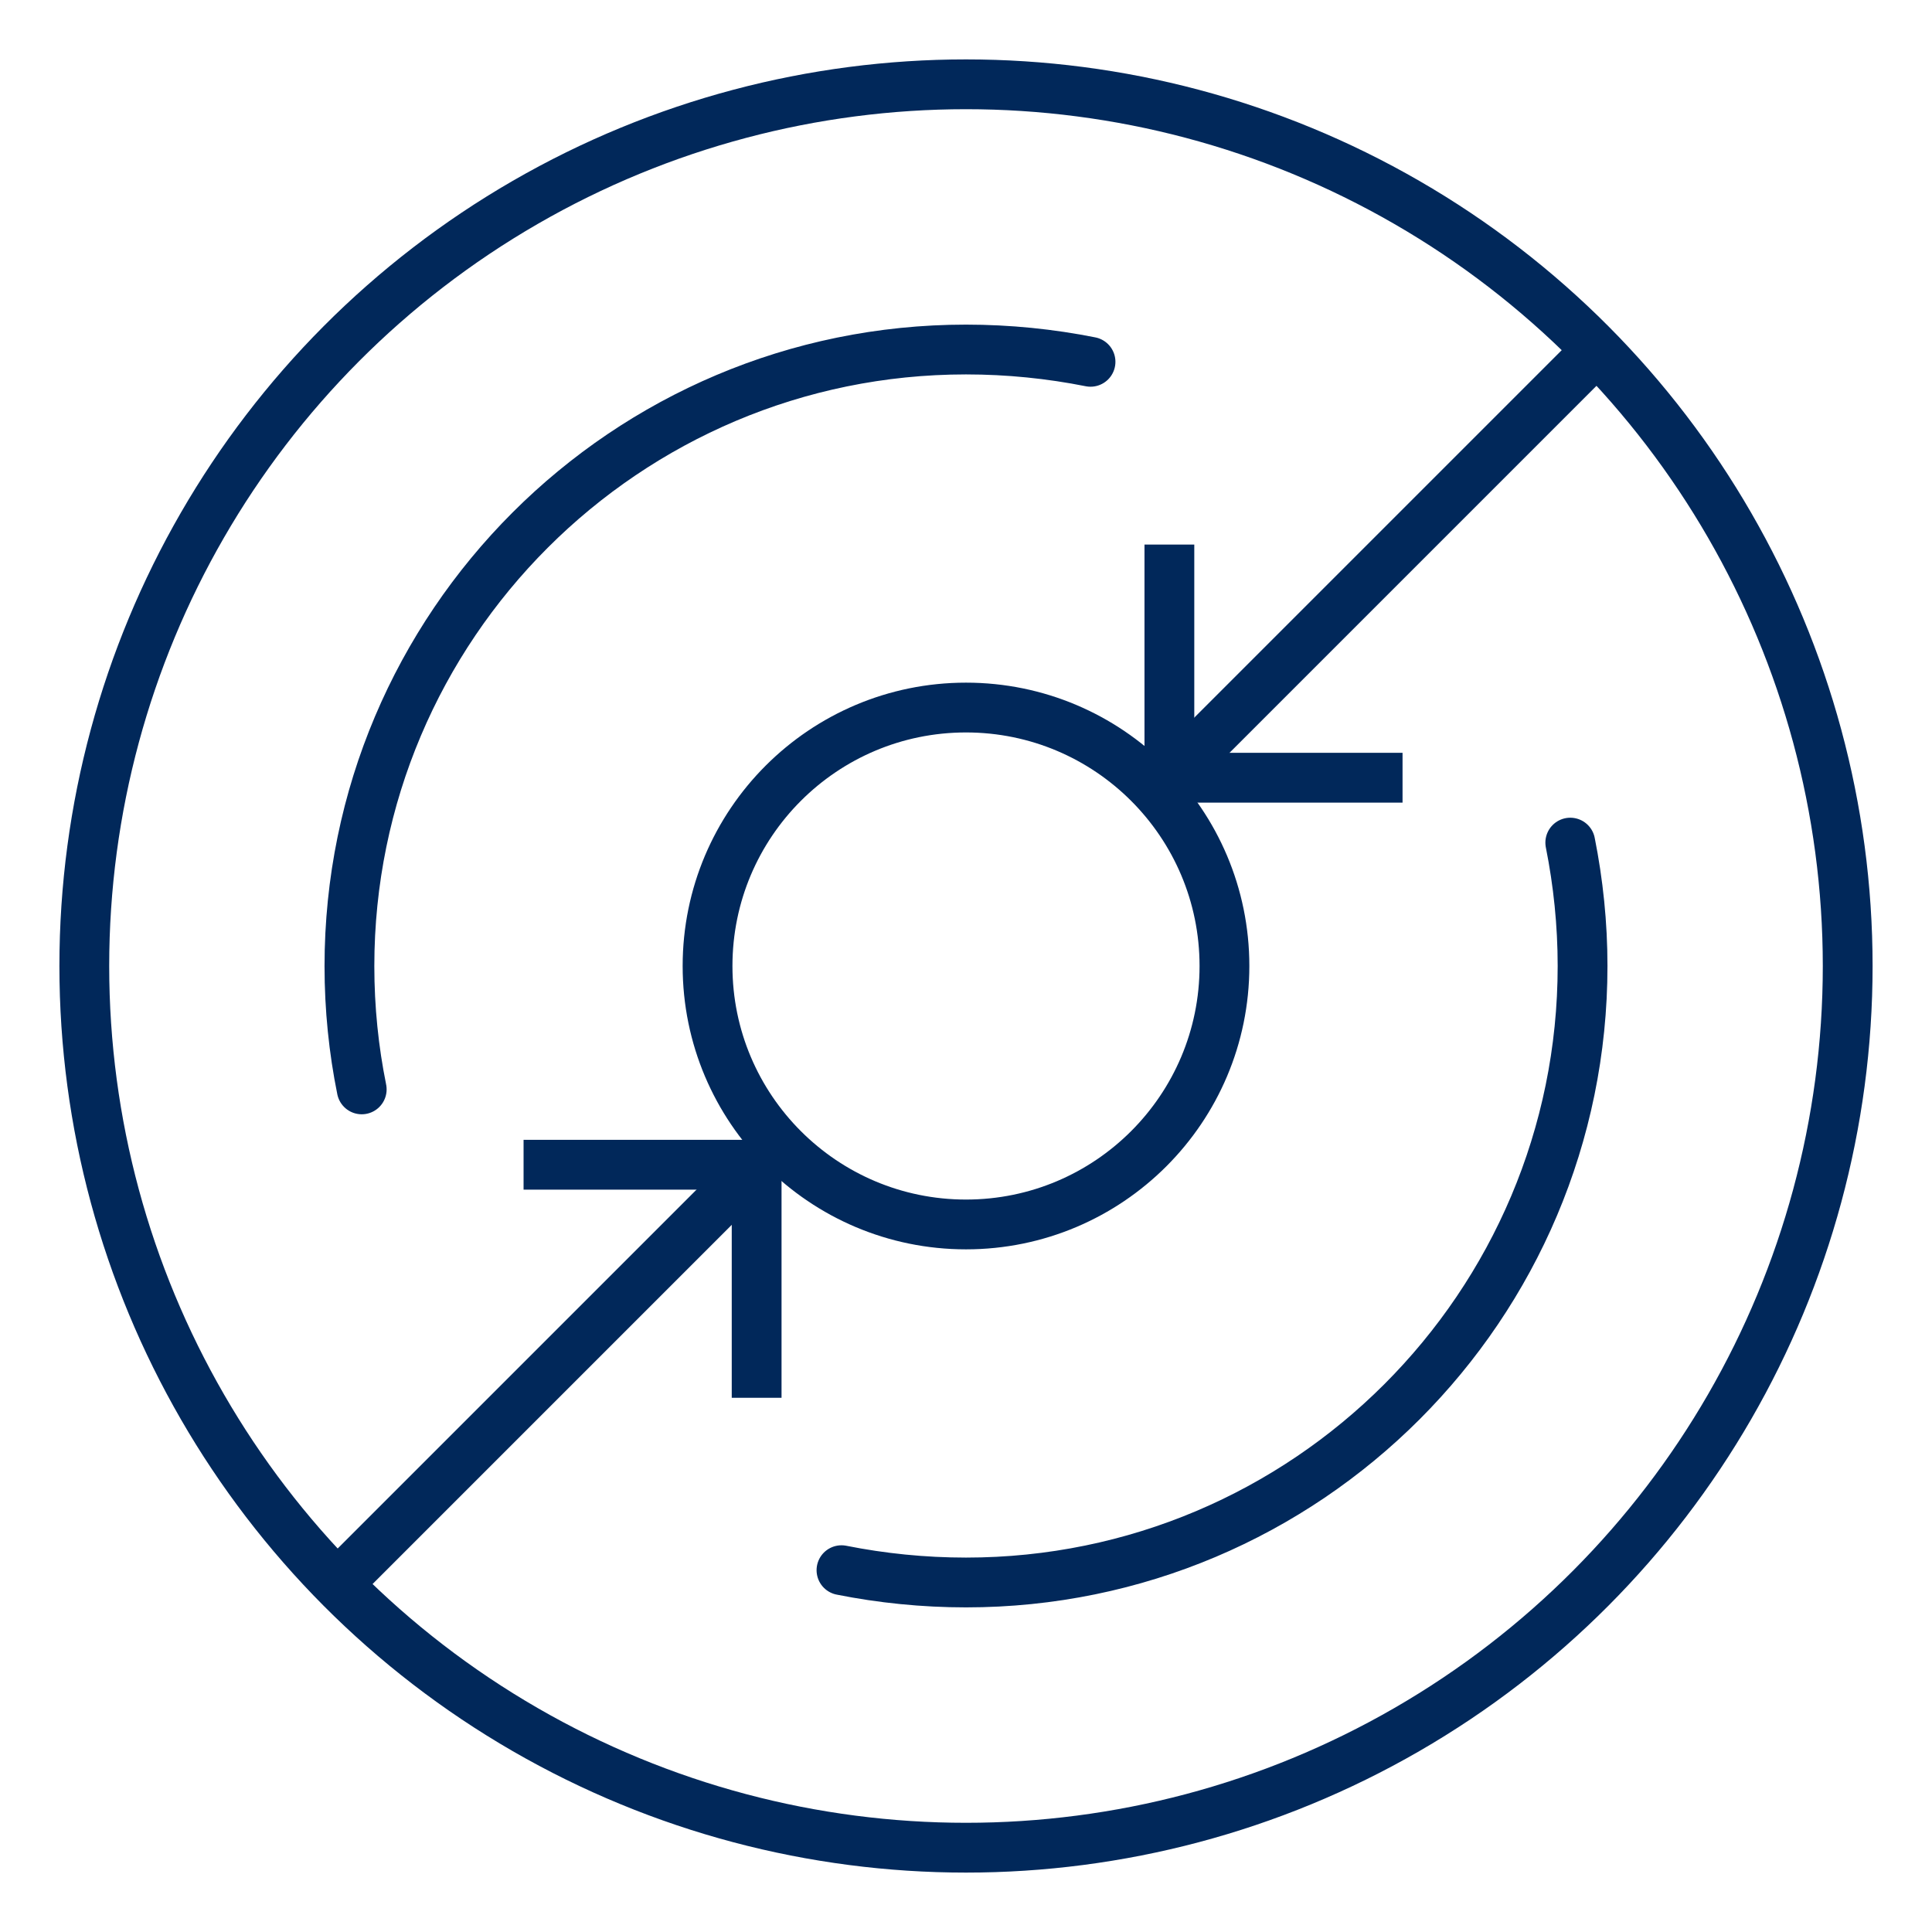
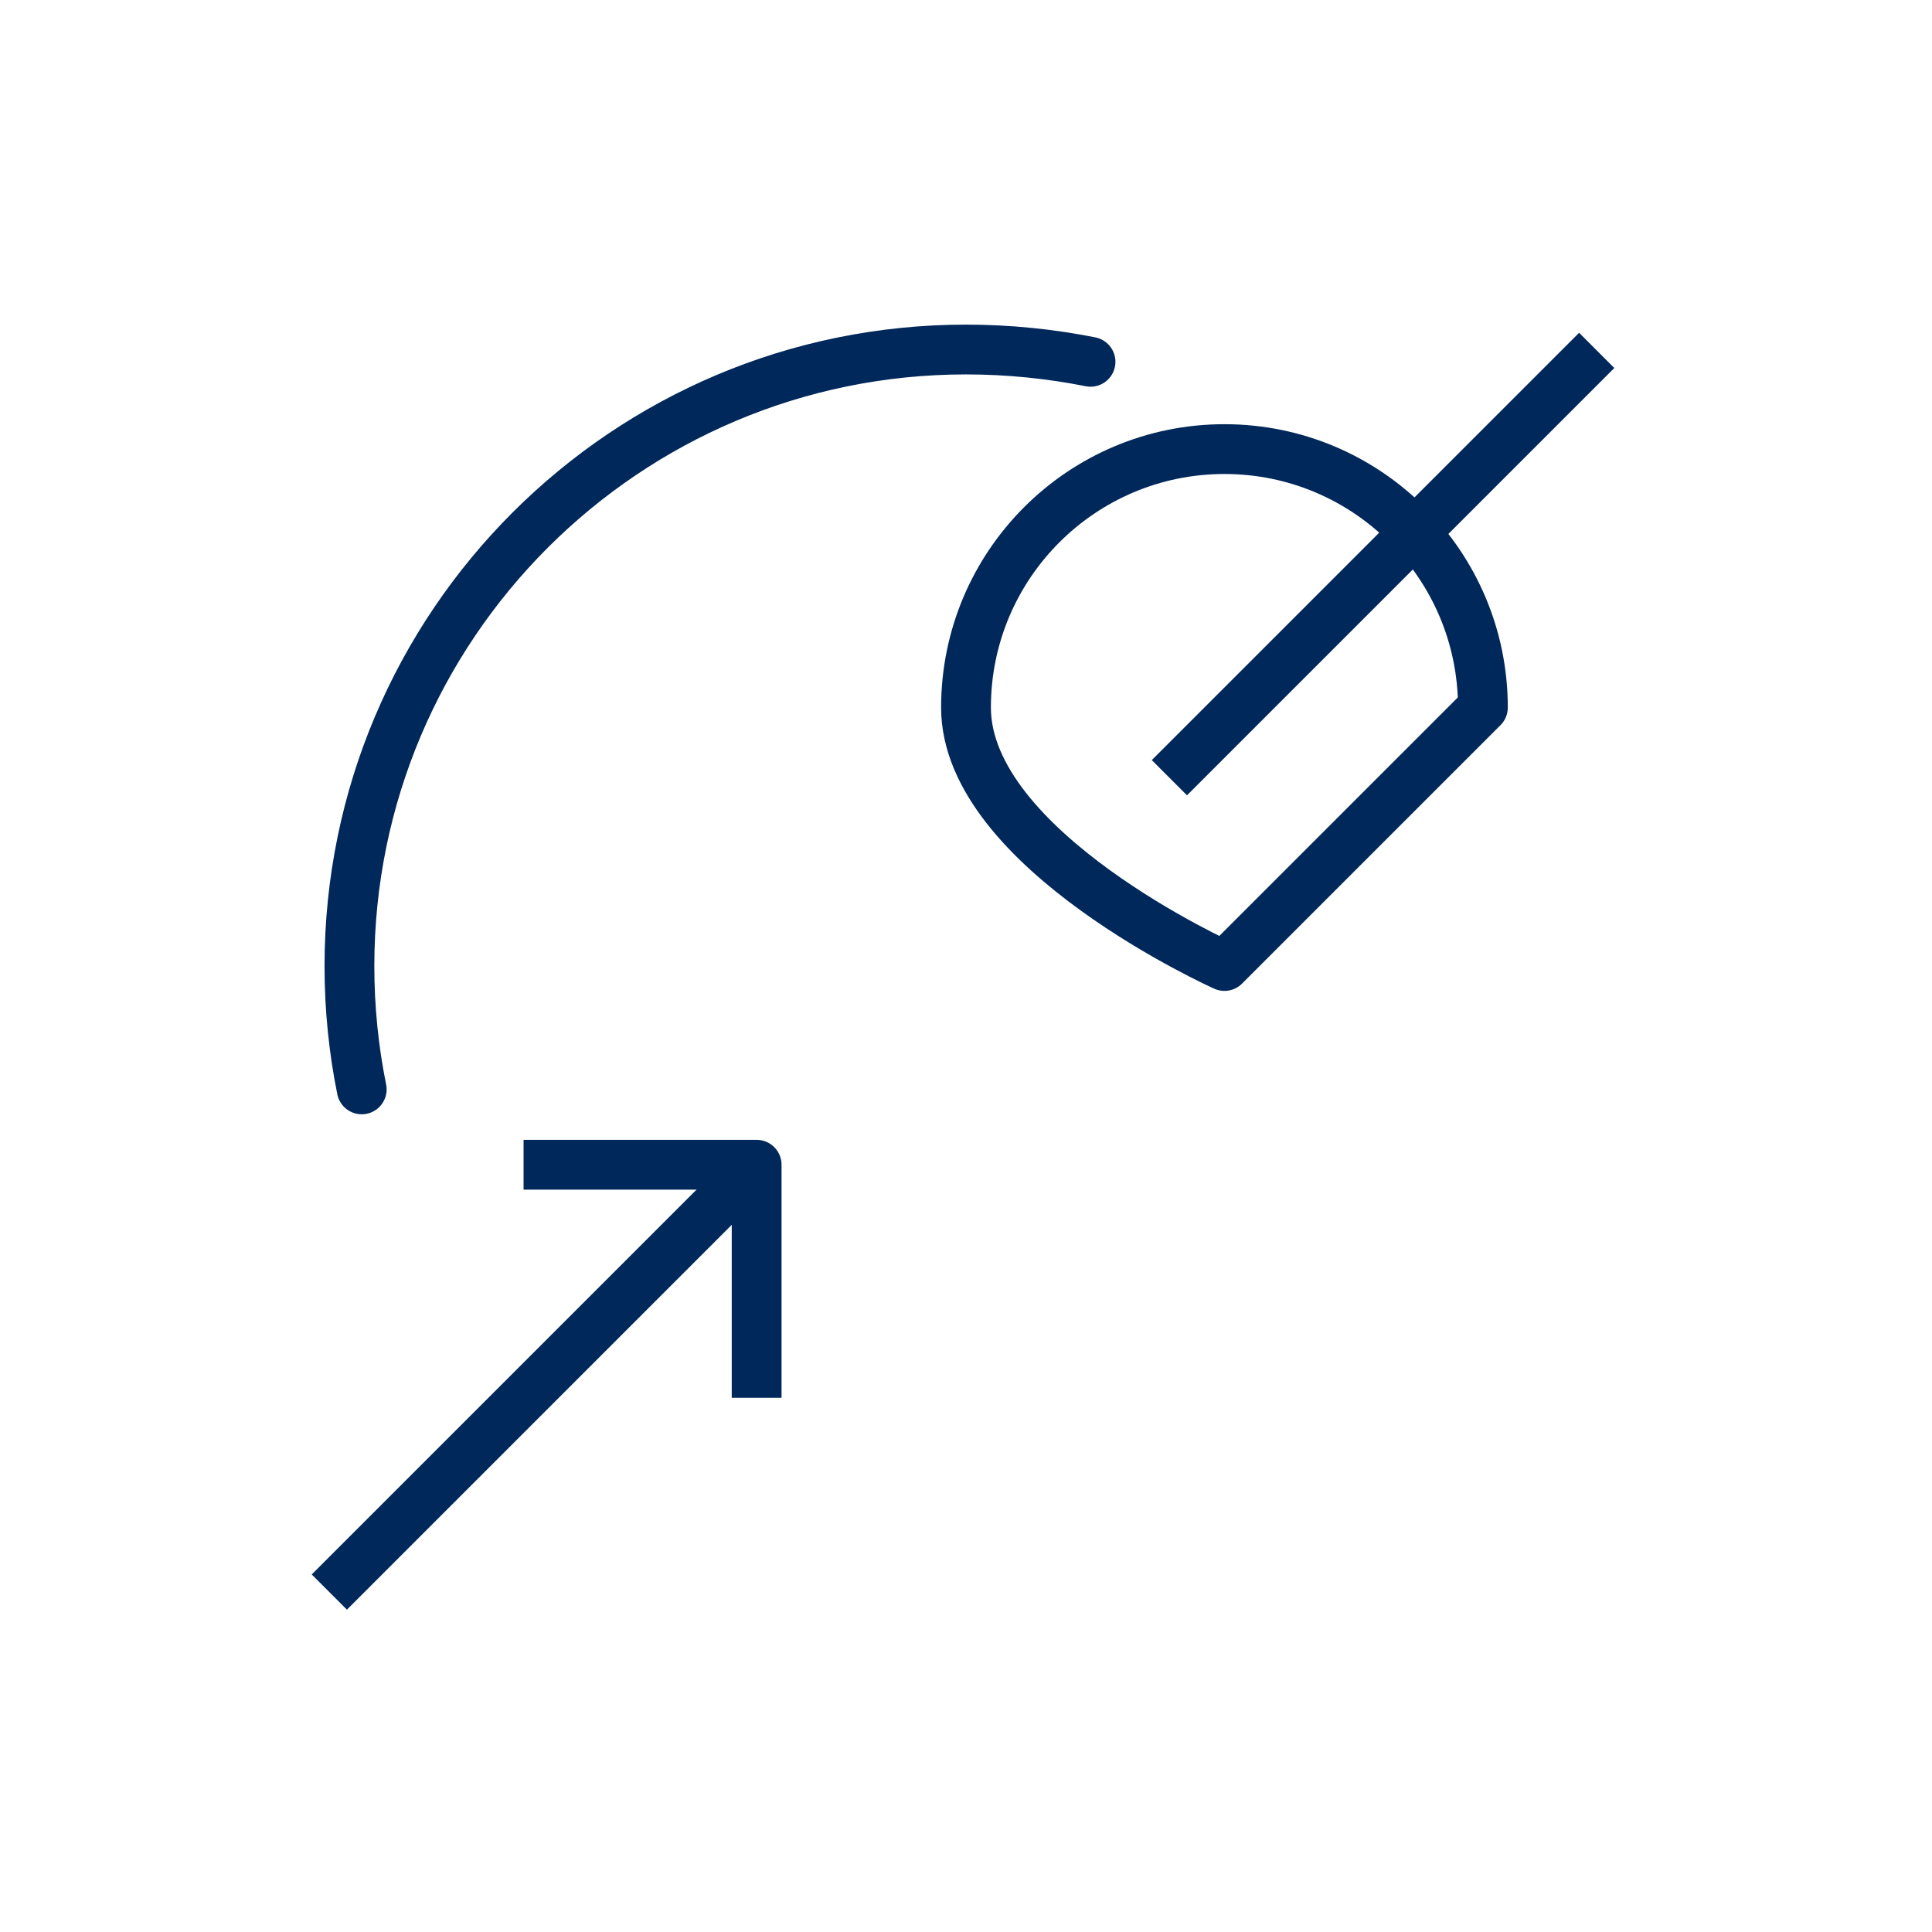
<svg xmlns="http://www.w3.org/2000/svg" id="Layer_1" viewBox="0 0 220 220">
  <defs>
    <style>
      .cls-1, .cls-2 {
        stroke-linejoin: round;
      }

      .cls-1, .cls-2, .cls-3 {
        fill: none;
        stroke: #01285a;
        stroke-width: 5.67px;
      }

      .cls-2 {
        stroke-linecap: round;
      }

      .cls-3 {
        stroke-miterlimit: 10;
      }
    </style>
  </defs>
  <g>
-     <circle class="cls-3" cx="110" cy="110" r="100.4" />
-     <path class="cls-1" d="M139.43,110c0,16.25-13.18,29.43-29.43,29.43s-29.43-13.18-29.43-29.43,13.18-29.43,29.43-29.43,29.43,13.18,29.43,29.43Z" />
+     <path class="cls-1" d="M139.43,110s-29.43-13.18-29.43-29.43,13.18-29.43,29.43-29.43,29.43,13.18,29.43,29.43Z" />
    <g>
      <polyline class="cls-1" points="59.62 132.63 86.16 132.63 86.16 159.17" />
      <line class="cls-1" x1="37.5" y1="181.29" x2="86.16" y2="132.63" />
    </g>
    <g>
-       <polyline class="cls-1" points="159.71 88.56 133.16 88.56 133.16 62.01" />
      <line class="cls-1" x1="181.82" y1="39.9" x2="133.16" y2="88.56" />
    </g>
  </g>
  <g>
    <path class="cls-2" d="M124.18,41.2c-4.56-.91-9.34-1.4-14.18-1.4-38.75,0-70.21,31.45-70.21,70.21,0,4.84.49,9.55,1.4,14.04" />
-     <path class="cls-2" d="M95.82,178.8c4.56.91,9.34,1.4,14.18,1.4,38.75,0,70.21-31.45,70.21-70.21,0-4.77-.49-9.48-1.4-14.04" />
  </g>
</svg>